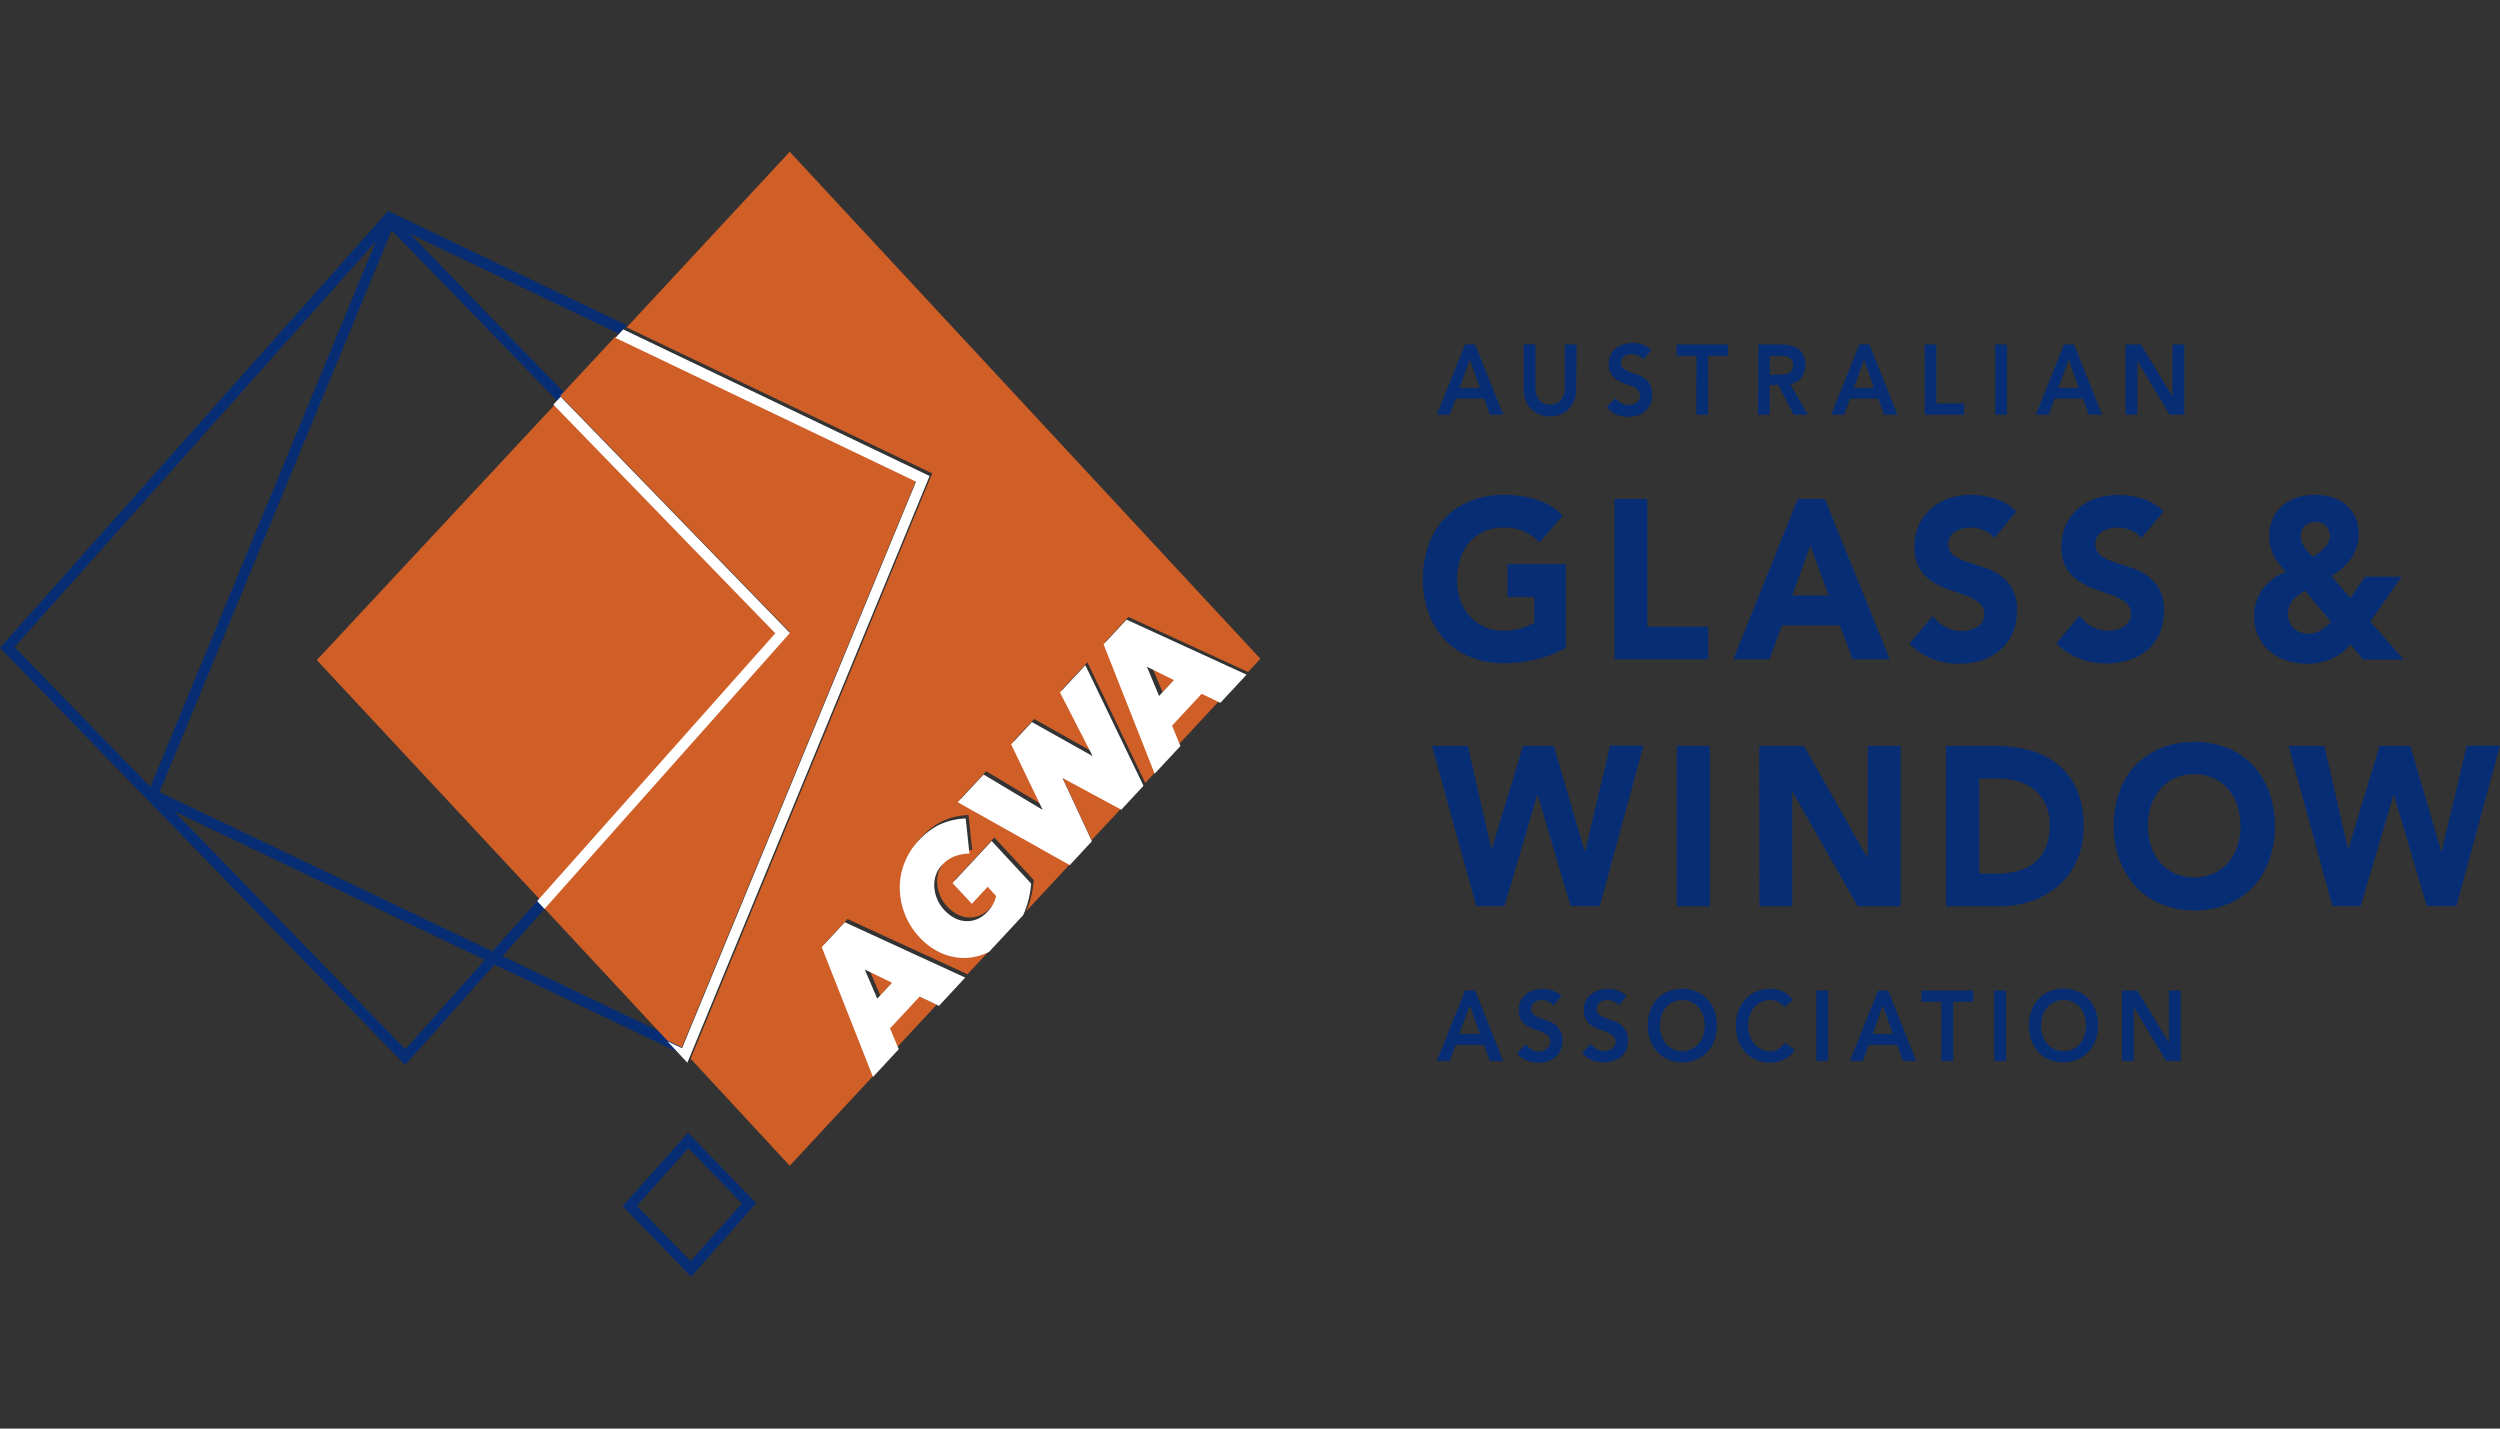
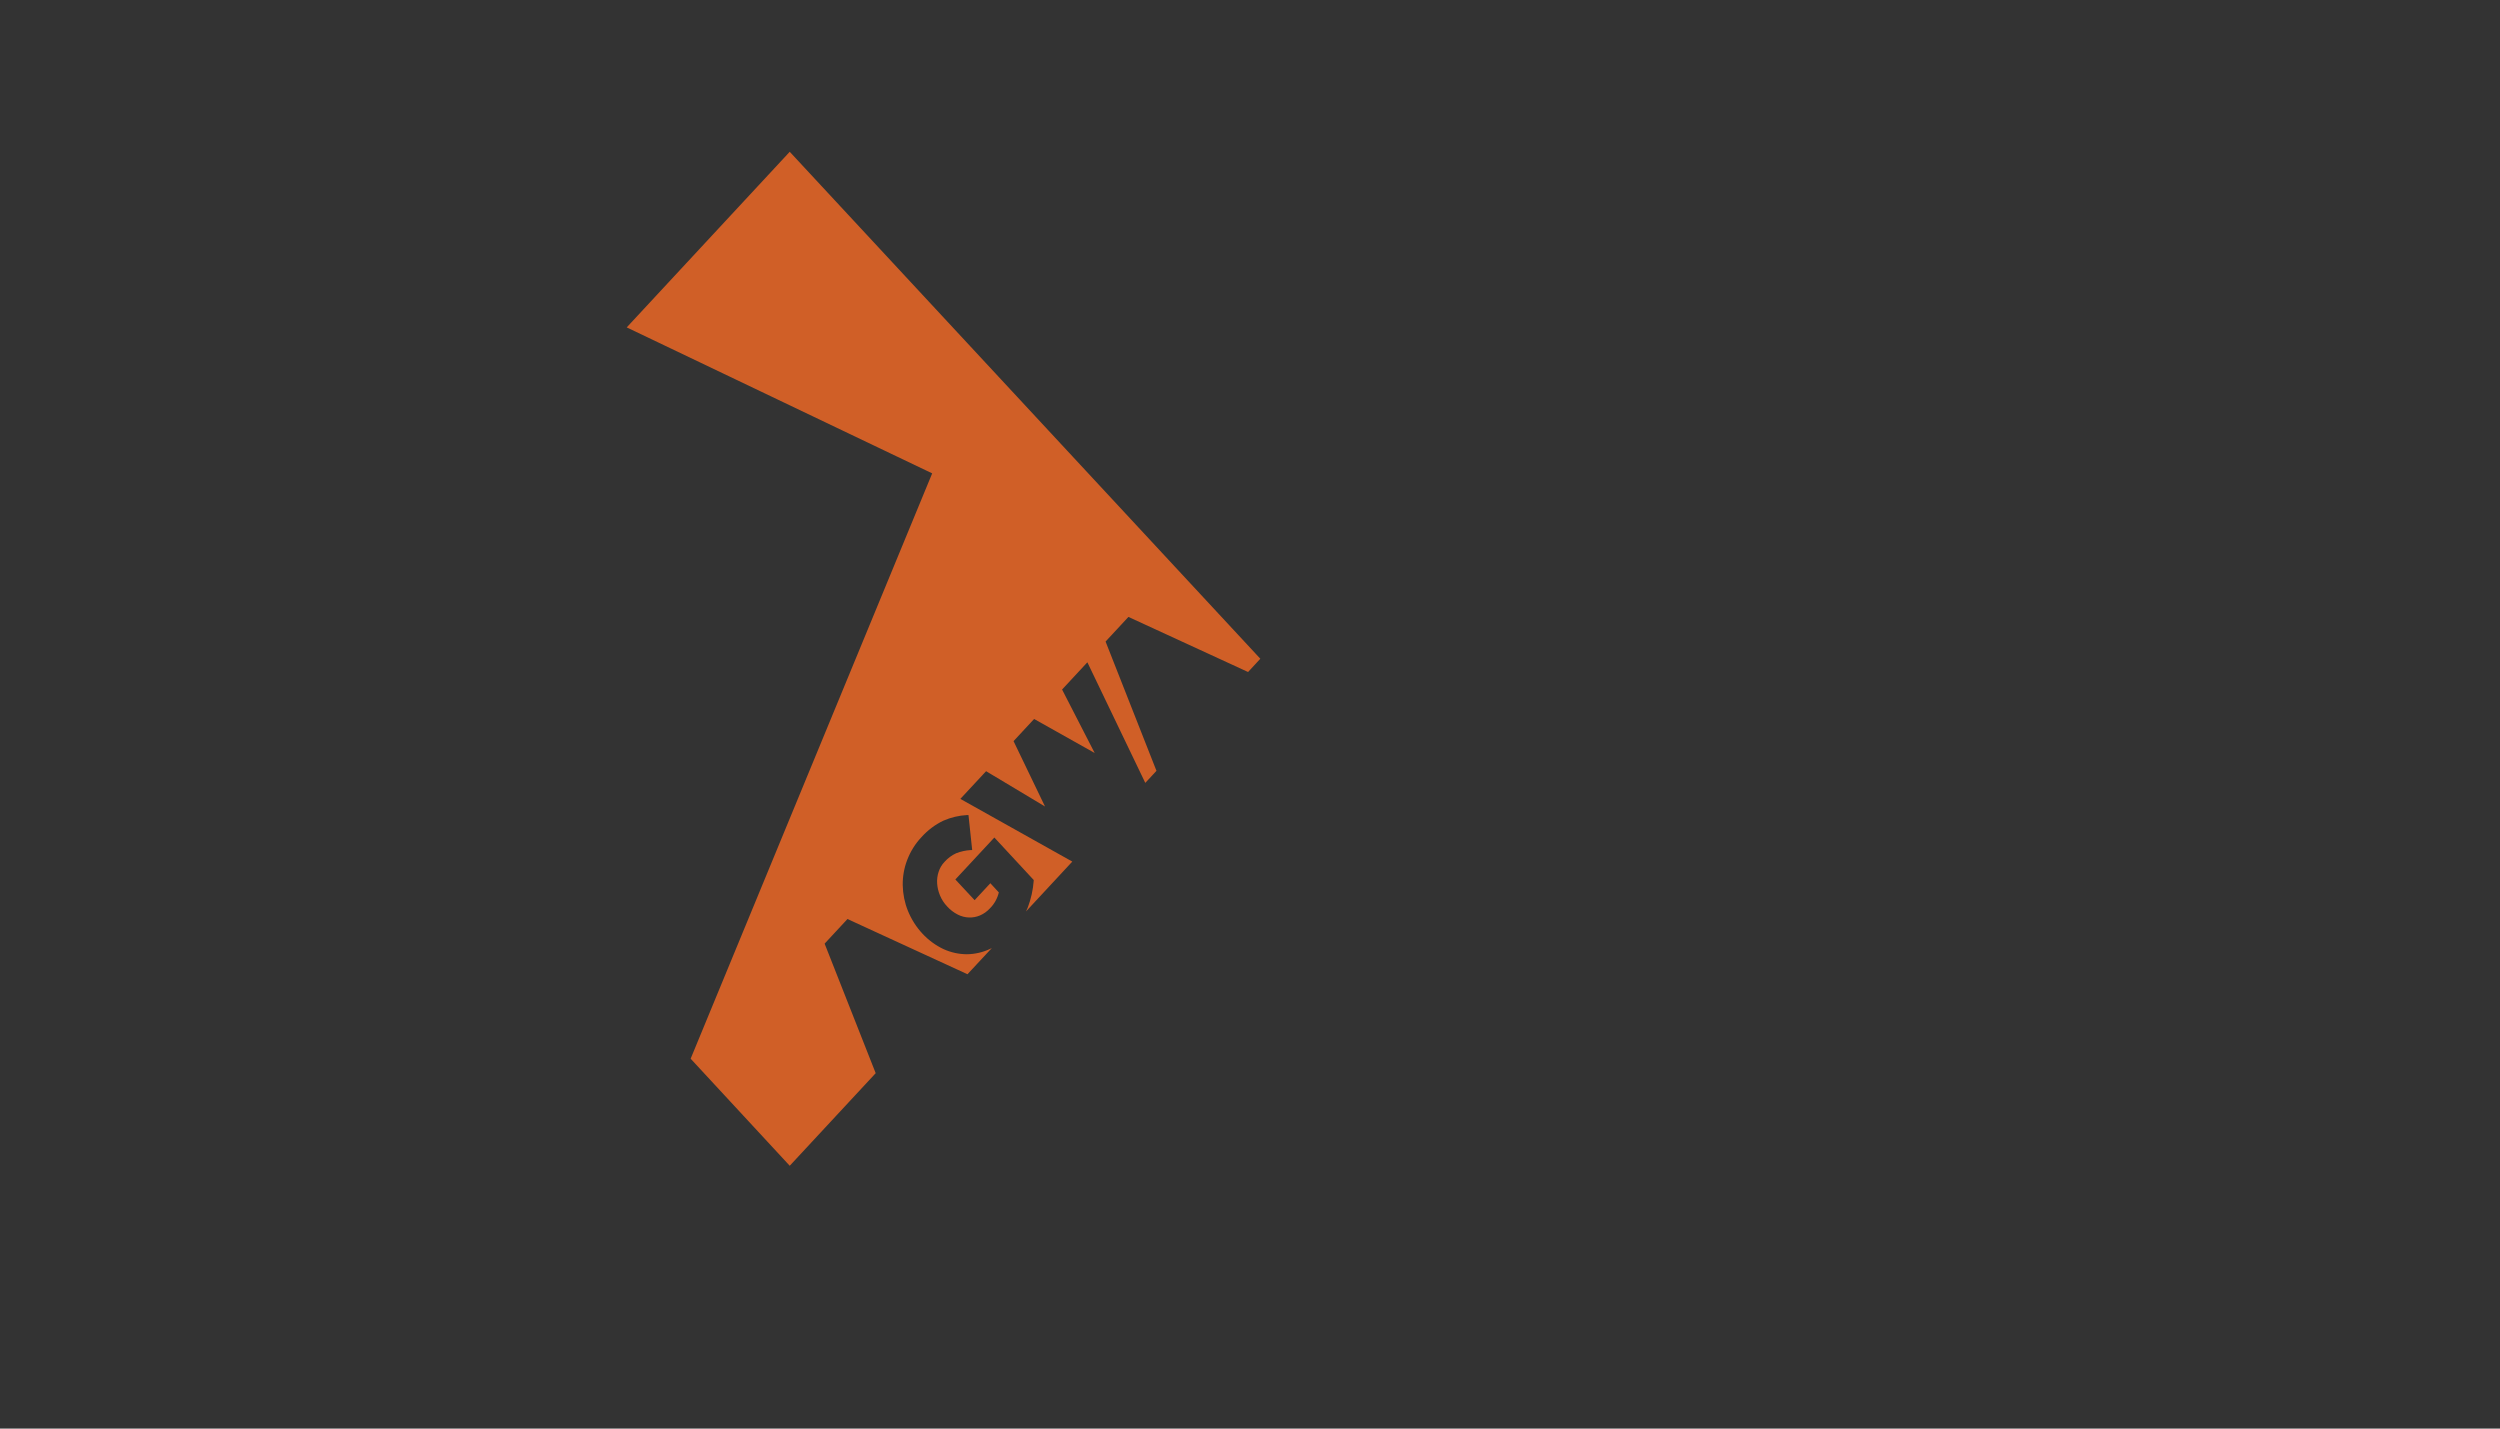
<svg xmlns="http://www.w3.org/2000/svg" width="280" height="160" viewBox="0 0 280 160">
  <rect x="0" y="0" width="280" height="160" fill="#333333" stroke="none" />
  <g fill="none" fill-rule="evenodd">
    <g fill-rule="nonzero">
      <g>
        <g>
          <g>
            <g>
-               <path fill="#072D74" d="M77.056 109.872l7.638 7.877L77.41 126l-7.675-7.902 7.322-8.226zm.029 1.727l-5.75 6.464 6.008 6.179 5.743-6.457-6.001-6.186zM43.472 6.632l26.745 12.813-.874.947L45.94 9.202l17.27 17.797-.814.882L43.869 8.796 17.865 71.719 55.15 89.552l5.44-6.115.813.882-5.128 5.767 18.898 9.055 2.243 2.406-22.034-10.508-9.998 11.241L16.33 72.381 0 55.559 43.472 6.632zm129.324 87.127c.38 0 .756.063 1.118.185.365.129.7.342.98.626l-.927 1.054c-.137-.21-.328-.374-.55-.47-.231-.098-.478-.15-.727-.15-.15-.002-.299.017-.443.058-.137.034-.267.094-.384.178-.243.169-.384.464-.37.776-.015.237.082.467.257.612.205.151.428.273.662.363.258.107.536.206.84.299.292.096.572.23.834.398.27.179.496.423.662.712.186.338.275.726.258 1.118.008.381-.067.759-.219 1.103-.135.306-.334.574-.582.783-.253.215-.543.375-.853.47-.332.104-.675.156-1.02.157-.45.002-.899-.082-1.323-.25-.425-.159-.8-.442-1.085-.818l.98-1.025c.153.258.367.467.621.605.252.146.535.222.82.22.155 0 .308-.021.457-.063.147-.044.285-.114.41-.207.124-.085.228-.2.305-.334.076-.143.115-.306.113-.47.021-.269-.08-.532-.272-.705-.198-.17-.422-.303-.661-.391-.273-.12-.551-.222-.834-.307-.295-.093-.578-.227-.84-.398-.265-.163-.492-.39-.662-.662-.186-.338-.276-.726-.258-1.118-.012-.367.068-.73.231-1.054.151-.283.36-.526.61-.711.259-.202.55-.352.86-.442.323-.093.657-.141.992-.142zm25.48-.007c.475-.006.945.09 1.384.284.458.215.862.544 1.177.962l-1.012.783c-.21-.268-.475-.48-.774-.62-.242-.103-.5-.156-.761-.156-.352-.006-.701.067-1.026.213-.299.14-.569.344-.794.598-.222.261-.395.566-.509.897-.121.353-.182.727-.179 1.104-.003.395.057.787.179 1.16.111.342.284.656.51.925.222.261.492.47.793.613.324.152.673.227 1.026.22.3-.002.594-.08.86-.228.304-.175.57-.417.781-.711l1.072.818c-.304.467-.72.836-1.204 1.068-.481.223-.999.337-1.522.335-.531.005-1.059-.096-1.555-.3-.456-.182-.87-.466-1.218-.832-.343-.369-.615-.807-.8-1.289-.196-.534-.292-1.105-.285-1.68-.008-.586.089-1.168.285-1.715.184-.492.456-.94.8-1.317.35-.366.763-.652 1.218-.84.498-.198 1.024-.297 1.555-.292zm-8.31.277c.46.179.88.46 1.23.826.352.374.627.823.808 1.317.198.544.294 1.125.285 1.709.008.572-.089 1.14-.285 1.673-.177.479-.443.915-.78 1.281-.353.37-.772.658-1.231.847-1.006.413-2.118.413-3.123 0-.456-.183-.87-.467-1.218-.833-.345-.367-.617-.805-.8-1.288-.203-.526-.308-1.09-.312-1.659-.008-.586.089-1.169.285-1.716.181-.492.454-.94.8-1.317.35-.366.764-.651 1.218-.84 1.012-.374 2.111-.374 3.123 0zm-9.892-.27c.382 0 .761.062 1.125.185.363.13.694.344.973.626l-.874 1.054c-.134-.214-.325-.378-.549-.47-.232-.098-.479-.15-.728-.15-.147-.002-.294.017-.436.058-.138.03-.269.091-.384.178-.243.17-.385.464-.377.776-.015.237.082.467.258.612.204.152.427.274.661.363.273.114.552.214.834.299.292.095.572.229.834.398.269.179.496.423.661.712.186.338.276.726.259 1.118.008.381-.067.759-.219 1.103-.133.307-.333.576-.582.783-.269.204-.573.35-.893.428-.334.103-.679.156-1.026.156-.451.003-.9-.082-1.323-.249-.425-.161-.8-.444-1.085-.819l.979-1.025c.165.263.394.473.661.605.252.147.535.223.821.221.152 0 .303-.021.45-.064.148-.045.289-.115.417-.206.123-.084.225-.2.298-.335.078-.142.117-.305.112-.47.001-.26-.112-.505-.304-.662-.199-.17-.423-.302-.662-.391-.275-.12-.555-.222-.84-.307-.294-.092-.574-.226-.834-.398-.265-.163-.491-.39-.662-.662-.186-.338-.275-.726-.258-1.118-.008-.367.072-.73.232-1.054.153-.281.36-.524.609-.711.26-.2.551-.35.86-.442.323-.093.657-.141.992-.142zm51.022-.022c.533-.012 1.065.08 1.568.271.457.18.874.462 1.224.826.35.37.624.813.807 1.303.2.543.299 1.124.291 1.708.007.573-.092 1.141-.29 1.673-.184.49-.459.933-.808 1.303-.35.368-.767.656-1.224.847-.5.211-1.031.32-1.568.32-.531.007-1.06-.094-1.555-.299-.457-.18-.872-.464-1.218-.833-.347-.365-.62-.804-.8-1.288-.196-.53-.295-1.096-.291-1.666-.007-.587.092-1.17.29-1.716.18-.494.452-.942.801-1.317.347-.369.762-.655 1.218-.84.497-.199 1.024-.297 1.555-.292zm-65.876.2l3.13 7.895h-1.483l-.661-1.801h-3.17l-.662 1.8h-1.455l3.176-7.894h1.125zm74.16 0l3.546 5.844v-5.844h1.324v7.895h-1.648l-3.612-6.037v6.037h-1.324l-.006-7.895h1.72zm-14.702 0v7.895h-1.324v-7.895h1.324zm-19.923 0v7.895h-1.324v-7.895h1.324zm6.716 0l3.143 7.895h-1.483l-.661-1.801h-3.17l-.661 1.8h-1.456l3.156-7.894h1.132zm9.528 0v1.267h-2.243v6.628h-1.324l.007-6.628h-2.243v-1.267h5.803zm10.123 1.068c-.352-.006-.7.067-1.025.213-.298.144-.567.347-.794.598-.222.261-.395.566-.51.897-.128.352-.195.726-.198 1.104-.004.395.056.787.178 1.16.22.69.7 1.25 1.324 1.538.323.152.673.227 1.025.22.355.006.707-.069 1.032-.22.301-.143.572-.352.794-.613.226-.269.399-.583.51-.925.127-.371.19-.765.185-1.16.004-.378-.058-.752-.185-1.104-.114-.331-.288-.636-.51-.897-.225-.254-.494-.457-.794-.598-.327-.146-.678-.218-1.032-.213zm-42.71 0c-.353-.006-.702.067-1.026.213-.3.14-.57.344-.794.598-.222.261-.395.566-.51.897-.112.355-.164.729-.152 1.104h-.026c-.004.395.056.787.178 1.16.111.342.284.656.51.925.222.261.493.47.794.613.323.152.673.227 1.025.22.355.006.707-.069 1.032-.22.302-.143.572-.352.794-.613.226-.269.399-.583.51-.925.124-.372.187-.765.185-1.16.001-.377-.062-.751-.185-1.104-.114-.331-.287-.636-.51-.897-.224-.254-.494-.457-.794-.598-.327-.146-.678-.218-1.032-.213zM19.491 73.862l25.912 26.66 8.9-10.016-34.811-16.644zm191.376 21.74L209.75 98.8h2.243l-1.125-3.196zm-46.244 0l-1.19 3.197h2.315l-1.125-3.196zm84.767-28.866c1.062.416 2.035 1.06 2.858 1.893.813.841 1.452 1.858 1.873 2.983.904 2.52.904 5.311 0 7.83-.421 1.126-1.06 2.143-1.873 2.984-.822.833-1.795 1.475-2.858 1.886-2.336.883-4.883.883-7.219 0-1.06-.41-2.032-1.053-2.852-1.886-.815-.84-1.453-1.856-1.872-2.983-.48-1.253-.72-2.596-.708-3.951-.022-1.337.203-2.665.662-3.908.419-1.127 1.057-2.144 1.872-2.983.837-.828 1.824-1.463 2.898-1.865 2.338-.874 4.881-.874 7.219 0zm-25.911-.2c1.284-.005 2.564.157 3.811.485 1.137.286 2.208.816 3.15 1.559.912.736 1.645 1.698 2.137 2.804.555 1.313.824 2.745.787 4.186.03 1.329-.234 2.646-.767 3.844-.488 1.083-1.193 2.036-2.065 2.791-.888.769-1.902 1.35-2.99 1.716-1.154.393-2.357.59-3.567.584h-6.014V66.536h5.518zm-21.438 0l7.1 12.515h.046V66.536h3.679v17.968h-4.81l-7.28-12.813h-.045v12.813h-3.68l-.013-17.968h5.003zm-10.547 0v17.968h-3.68V66.536h3.68zm-7.43-.02l-4.884 17.967h-3.275l-3.68-12.437h-.046l-3.678 12.437h-3.163l-4.956-17.947h4.01l2.646 11.519h.047l3.493-11.519h3.44l3.468 11.803h.046l2.806-11.824h3.725zm95.935 0l-4.883 17.967h-3.309l-3.685-12.437h-.046l-3.68 12.437h-3.162l-4.916-17.947h4.01l2.646 11.519h.046l3.487-11.519h3.454l3.454 11.803h.053l2.806-11.824H280zm-36.385 3.623c-.619.274-1.178.684-1.641 1.203-.462.531-.818 1.159-1.046 1.843-.25.74-.376 1.52-.37 2.307-.008.791.117 1.578.37 2.32.23.68.586 1.303 1.046 1.83.463.52 1.022.93 1.64 1.203 1.372.58 2.897.58 4.268 0 .62-.272 1.18-.682 1.641-1.203.463-.527.82-1.15 1.052-1.83.486-1.498.486-3.128 0-4.627-.23-.685-.588-1.312-1.052-1.843-.462-.521-1.021-.931-1.64-1.203-1.372-.58-2.897-.58-4.268 0zm-19.784.05h-2.17v10.663h1.912c.797.008 1.592-.087 2.368-.284.687-.16 1.335-.476 1.9-.926.547-.443.982-1.028 1.263-1.701.327-.81.485-1.687.463-2.57.016-.795-.142-1.583-.463-2.3-.29-.632-.714-1.183-1.237-1.608-.547-.44-1.167-.763-1.826-.954-.72-.217-1.463-.324-2.21-.32zM42.096 10.033L1.628 55.474l15.218 15.661 25.25-61.1zm217.227 28.39c.621-.004 1.24.085 1.84.264.556.164 1.079.439 1.54.811.45.367.819.836 1.08 1.374.277.611.413 1.285.396 1.965.007.51-.076 1.017-.244 1.495-.162.46-.385.89-.662 1.281-.284.399-.613.758-.98 1.068-.371.315-.77.592-1.19.826l2.15 2.463 1.628-2.385h4.102l-3.5 5.026 3.725 4.271h-4.539l-1.39-1.701c-.627.712-1.387 1.275-2.23 1.652-.855.348-1.764.52-2.68.505-.74.004-1.477-.107-2.19-.328-.684-.207-1.327-.547-1.898-1.003-.554-.448-1.007-1.024-1.324-1.687-.343-.732-.514-1.544-.496-2.364 0-.559.091-1.113.271-1.637.18-.515.435-.995.755-1.424.324-.426.703-.8 1.125-1.11.43-.304.898-.544 1.39-.712-.266-.32-.517-.627-.742-.912-.226-.28-.423-.585-.589-.91-.347-.678-.522-1.442-.51-2.215-.02-.721.13-1.436.437-2.078.284-.563.682-1.05 1.165-1.424.489-.392 1.04-.684 1.628-.862.632-.165 1.28-.249 1.932-.249zm-38.589 0c.925-.002 1.846.142 2.733.427.88.285 1.692.77 2.382 1.424l-2.495 2.997c-.317-.42-.74-.733-1.217-.904-.465-.184-.954-.283-1.45-.292-.277.003-.555.036-.826.1-.279.069-.548.177-.801.32-.243.136-.454.331-.615.57-.158.254-.24.555-.232.861-.026.492.187.963.562 1.246.441.313.923.552 1.43.712.575.206 1.19.406 1.852.612.65.197 1.274.487 1.853.861.573.38 1.06.893 1.423 1.502.41.759.608 1.63.569 2.506.022.906-.158 1.804-.523 2.62-.331.723-.811 1.356-1.403 1.85-.607.525-1.304.914-2.051 1.147-.802.24-1.63.359-2.461.356-1.03.01-2.052-.17-3.024-.534-.965-.378-1.848-.964-2.594-1.723l2.647-3.096c.372.536.86.966 1.422 1.253.556.294 1.167.447 1.787.448.305-.003.609-.041.906-.114.29-.071.568-.187.827-.342.234-.146.435-.345.59-.583.411-.705.256-1.63-.358-2.136-.44-.347-.93-.616-1.45-.797-.581-.223-1.21-.444-1.885-.662-.66-.215-1.292-.513-1.886-.89-.58-.37-1.077-.873-1.455-1.474-.413-.721-.614-1.56-.576-2.406-.017-.88.164-1.753.53-2.541.344-.718.83-1.347 1.422-1.844.595-.494 1.267-.87 1.985-1.11.774-.244 1.576-.366 2.382-.364zm16.489.007c.927-.002 1.85.142 2.74.427.88.285 1.692.771 2.381 1.424l-2.527 2.99c-.315-.42-.735-.735-1.211-.904-.467-.184-.959-.282-1.456-.292-.276.003-.55.036-.82.1-.281.07-.552.177-.808.32-.242.135-.451.33-.608.57-.435.693-.29 1.631.33 2.135.44.312.919.552 1.423.712.576.207 1.191.406 1.853.612.65.197 1.273.487 1.852.862.577.377 1.066.89 1.43 1.502.408.76.604 1.63.562 2.506.02.904-.157 1.801-.516 2.62-.333.721-.813 1.354-1.403 1.85-.612.503-1.308.872-2.051 1.09-.804.24-1.634.359-2.468.355-1.027.009-2.048-.174-3.017-.54-.966-.377-1.849-.963-2.594-1.723l2.594-3.097c.372.538.864.969 1.429 1.253.554.294 1.162.447 1.78.448.305-.003.609-.04.906-.113.29-.07.569-.186.827-.342.235-.145.436-.344.59-.584.154-.248.233-.542.224-.84.017-.503-.198-.983-.575-1.281-.442-.345-.931-.614-1.45-.798-.582-.22-1.217-.441-1.892-.662-.643-.218-1.26-.516-1.84-.89-.58-.367-1.074-.87-1.448-1.473-.416-.72-.619-1.56-.583-2.406-.018-.882.166-1.755.536-2.542.334-.71.808-1.332 1.39-1.822.612-.497 1.302-.871 2.038-1.104.774-.243 1.576-.365 2.382-.363zm-68.854-.007c1.247-.014 2.49.161 3.692.52 1.104.334 2.118.946 2.958 1.787l-2.594 3.047c-.484-.545-1.067-.977-1.713-1.268-.75-.314-1.552-.462-2.356-.434-.732-.013-1.46.135-2.137.434-.619.275-1.178.684-1.641 1.204-.461.543-.812 1.183-1.032 1.879-.485 1.498-.485 3.129 0 4.627.235.662.59 1.267 1.045 1.78.464.519 1.022.929 1.641 1.203.678.3 1.405.447 2.137.434.702.014 1.402-.085 2.078-.292.478-.155.943-.355 1.39-.598v-2.883h-2.998v-3.673h6.537v9.368c-1.073.602-2.217 1.045-3.4 1.317-1.186.272-2.395.408-3.607.406-1.231.013-2.455-.21-3.613-.662-1.06-.411-2.031-1.053-2.851-1.887-.814-.84-1.453-1.856-1.873-2.982-.903-2.52-.903-5.311 0-7.831.42-1.127 1.058-2.144 1.873-2.983.824-.82 1.794-1.452 2.851-1.858 1.16-.445 2.383-.667 3.613-.655zm36.015.456l7.278 17.968h-4.161l-1.436-3.809h-6.491l-1.39 3.809h-4.056l7.219-17.968h3.037zm-19.883 0v14.316h6.822v3.652h-10.501V38.88h3.679zm73.67 10.272l-.701.47c-.218.157-.422.336-.609.534-.188.203-.337.445-.436.712-.234.574-.234 1.227 0 1.801.117.272.286.515.496.712.44.385.988.599 1.555.605.5.018.994-.113 1.429-.377.424-.272.822-.587 1.191-.94l-2.925-3.517zm-55.408-5.047l-2.031 5.588h4.082l-2.051-5.588zm56.54-2.67c-.427-.01-.841.156-1.158.463-.317.31-.49.757-.47 1.218.001.224.049.445.14.647.096.213.211.416.343.605.134.198.285.381.45.549l.457.455c.192-.12.39-.256.615-.42.219-.156.423-.335.609-.534.186-.185.346-.399.476-.633.12-.216.183-.461.185-.712.026-.463-.153-.912-.483-1.21-.333-.275-.745-.416-1.164-.399v-.028zM182.866 21.41c.38 0 .758.064 1.119.192.364.128.698.34.979.62l-.946 1.046c-.135-.212-.327-.376-.55-.47-.231-.098-.478-.149-.727-.15-.147.001-.294.02-.437.058-.138.031-.268.092-.384.178-.247.165-.392.463-.377.776-.014.237.082.467.258.612.201.158.425.28.662.363.251.107.53.207.834.306.294.09.575.223.833.399.27.177.497.421.662.712.186.337.276.726.258 1.117.009.384-.066.764-.218 1.11-.138.305-.337.573-.583.784-.253.213-.543.37-.853.463-.33.107-.674.16-1.02.156-.45.005-.898-.077-1.323-.242-.425-.177-.797-.475-1.078-.861l.98-1.018c.157.256.373.465.628.605.253.141.535.215.82.214.152-.001.303-.023.45-.064.148-.043.289-.11.417-.2.12-.09.222-.206.298-.342.075-.143.114-.305.112-.47.015-.253-.08-.5-.258-.669-.198-.17-.422-.302-.661-.391-.273-.117-.552-.22-.834-.306-.292-.093-.572-.224-.834-.392-.264-.167-.49-.396-.661-.669-.187-.337-.277-.726-.259-1.118-.008-.366.072-.73.232-1.053.153-.282.36-.525.609-.712.26-.2.551-.347.86-.434.323-.1.657-.15.992-.15zm-10.89.164v4.94c.004.205.032.409.085.606.054.211.146.41.272.583.138.186.311.336.51.442.496.227 1.057.227 1.554 0 .197-.108.37-.258.51-.442.125-.173.217-.372.27-.583.054-.197.083-.4.087-.606v-4.933h1.323l-.053 4.976c.007.442-.07.88-.225 1.289-.142.365-.354.695-.622.968-.268.27-.583.48-.926.62-.756.284-1.58.284-2.336 0-.344-.142-.661-.352-.933-.62-.267-.273-.48-.603-.622-.968-.15-.41-.224-.848-.218-1.289v-4.983h1.323zm27.498.007c.34-.001.68.035 1.013.107.31.062.605.185.873.363.258.175.468.42.609.712.372.819.29 1.793-.212 2.527-.315.402-.764.657-1.25.712l1.965 3.445h-1.568l-1.74-3.331h-.953v3.331h-1.324l.047-7.866h2.54zm-34.254 0l3.15 7.866h-1.49l-.661-1.8h-3.17l-.661 1.8h-1.47l3.177-7.866h1.125zm44.153 0l3.15 7.866h-1.49l-.66-1.8h-3.17l-.662 1.8h-1.456l3.163-7.866h1.125zm7.503 0v6.6h3.11v1.266h-4.413l-.02-7.866h1.323zm7.907 0v7.866h-1.323v-7.866h1.323zm7.51 0l3.143 7.866h-1.482l-.661-1.8h-3.17l-.662 1.8h-1.455l3.163-7.866h1.124zm7.49 0l3.54 5.845V21.58h1.324v7.866h-1.648l-3.62-6.03v6.03h-1.322l.006-7.866h1.72zm-46.237 0v1.267h-2.237v6.6h-1.323l.02-6.6h-2.237v-1.267h5.777zm-28.922 1.666l-1.151 3.203h2.276l-1.125-3.203zm44.147 0l-1.145 3.203h2.27l-1.125-3.203zm22.92 0l-1.144 3.203h2.27l-1.126-3.203zm-32.336-.37h-1.125v2.135l1.013-.064h.562c.175-.018.347-.063.51-.135.15-.07.28-.18.377-.32.104-.184.155-.397.145-.613.009-.196-.04-.39-.138-.555-.088-.137-.21-.245-.351-.313-.151-.072-.312-.117-.477-.135-.171-.014-.344-.014-.516 0z" transform="translate(-404, -4908) translate(0, 4710) translate(352, 128) translate(52, 70) translate(0, 17)" />
-               <path fill="#D05F27" d="M122.266 77.092L125.73 73.377 118.788 69.632zM100.275 92.697L97.19 91.184 98.588 94.5zM99.504 98L100.465 100.303 104.904 95.521 102.759 94.5z" transform="translate(-404, -4908) translate(0, 4710) translate(352, 128) translate(52, 70) translate(0, 17)" />
              <path fill="#D05F27" d="M126.384 52.095l13.4 6.17 1.373-1.486L88.45 0 70.193 19.668l34.212 16.349-27.053 65.557 11.098 11.992 9.627-10.37-5.72-14.508 2.56-2.758 13.44 6.184 2.732-2.936-.198.1c-.823.385-1.71.588-2.606.597-.893-.004-1.777-.197-2.6-.57-1.791-.84-3.221-2.379-4.005-4.307-.359-.899-.554-1.864-.574-2.843-.017-.975.153-1.943.501-2.843.364-.952.903-1.815 1.584-2.538.705-.787 1.545-1.42 2.474-1.862.841-.366 1.733-.577 2.64-.625h.164l.416 3.923h-.185c-.545.032-1.083.15-1.597.348-.497.223-.947.554-1.32.974-.298.311-.524.694-.659 1.116-.138.415-.194.855-.165 1.294.03.465.138.92.317 1.343.19.458.459.872.792 1.223.345.384.751.697 1.2.924.395.202.824.313 1.26.327.425.014.847-.066 1.241-.235.419-.182.799-.456 1.115-.803.479-.476.82-1.09.983-1.77l-.95-1.03-1.761 1.897-2.158-2.317 4.368-4.698 4.408 4.755v.085c-.076 1.026-.298 2.033-.66 2.986-.06.15-.132.298-.198.448l5.18-5.58-12.537-7.023 2.883-3.1 6.598 3.953-3.523-7.321 2.303-2.481 6.783 3.81-3.65-7.108 2.832-3.05 6.486 13.506 1.253-1.35-5.7-14.48 2.56-2.758z" transform="translate(-404, -4908) translate(0, 4710) translate(352, 128) translate(52, 70) translate(0, 17)" />
-               <path fill="#D05F27" d="M130.209 60.513L131.901 58.707 128.815 57.197zM131.129 64.039L132.073 66.316 136.529 61.52 134.417 60.513zM68.894 20.724L62.752 27.323 70.835 35.646 88.451 53.79 88.451 53.79 64.316 80.912 60.937 84.703 74.711 99.519 76.36 100.303 102.59 36.836z" transform="translate(-404, -4908) translate(0, 4710) translate(352, 128) translate(52, 70) translate(0, 17)" />
-               <path fill="#D05F27" d="M62.267 28.184L35.482 56.929 60.45 83.724 87.163 53.769z" transform="translate(-404, -4908) translate(0, 4710) translate(352, 128) translate(52, 70) translate(0, 17)" />
-               <path fill="#FFF" d="M94.618 86.29l13.483 6.2-2.932 3.163-2.172-1.033-3.31 3.562.974 2.33-2.886 3.106-5.739-14.541 2.582-2.786zM69.803 19.896l34.313 16.415-27.132 65.712-2.243-2.408 1.648.784 26.205-63.454-33.665-16.109.874-.94zm27.052 71.69l1.397 3.263 1.654-1.781-3.051-1.482zM108.16 74.67l.417 3.933h-.185c-.547.032-1.086.15-1.602.35-.5.222-.95.555-1.324.975-.299.312-.526.695-.662 1.119-.137.415-.194.857-.165 1.297.03.465.138.921.318 1.346.191.459.46.874.794 1.226.346.385.754.698 1.205.926.395.203.826.314 1.264.328.425.014.849-.066 1.244-.235.42-.183.801-.457 1.119-.805.48-.478.822-1.094.986-1.775l-.953-1.033-1.767 1.903-2.165-2.323 4.382-4.71 4.422 4.767v.085c-.088 1.041-.327 2.06-.709 3.021-.06.15-.132.3-.198.45l-3.793 4.082-.198.1c-.826.386-1.715.589-2.615.598l-.335-.01c-.781-.045-1.55-.234-2.273-.56-1.796-.843-3.231-2.385-4.018-4.318-.36-.901-.555-1.869-.576-2.85-.017-.977.155-1.947.504-2.85.364-.954.905-1.819 1.588-2.543.707-.79 1.55-1.424 2.482-1.867.844-.367 1.739-.578 2.648-.627h.165zM62.793 27.433L88.47 53.894l-27.49 30.908-.814-.884L86.834 53.93 61.979 28.316l.814-.883zM121.557 57.5l6.514 13.508-2.49 2.68-6.592-3.563 3.303 7.096-2.475 2.672-12.55-7.04 2.892-3.106 6.62 3.961-3.529-7.338 2.324-2.5 6.804 3.818-3.66-7.132 2.84-3.056zm4.614-5.102l13.443 6.163-2.932 3.156-2.098-1.011-3.31 3.562.934 2.287-2.886 3.1-5.72-14.492 2.569-2.765zm2.284 5.28l1.363 3.27 1.655-1.781-3.018-1.49z" transform="translate(-404, -4908) translate(0, 4710) translate(352, 128) translate(52, 70) translate(0, 17)" />
            </g>
          </g>
        </g>
      </g>
    </g>
  </g>
</svg>